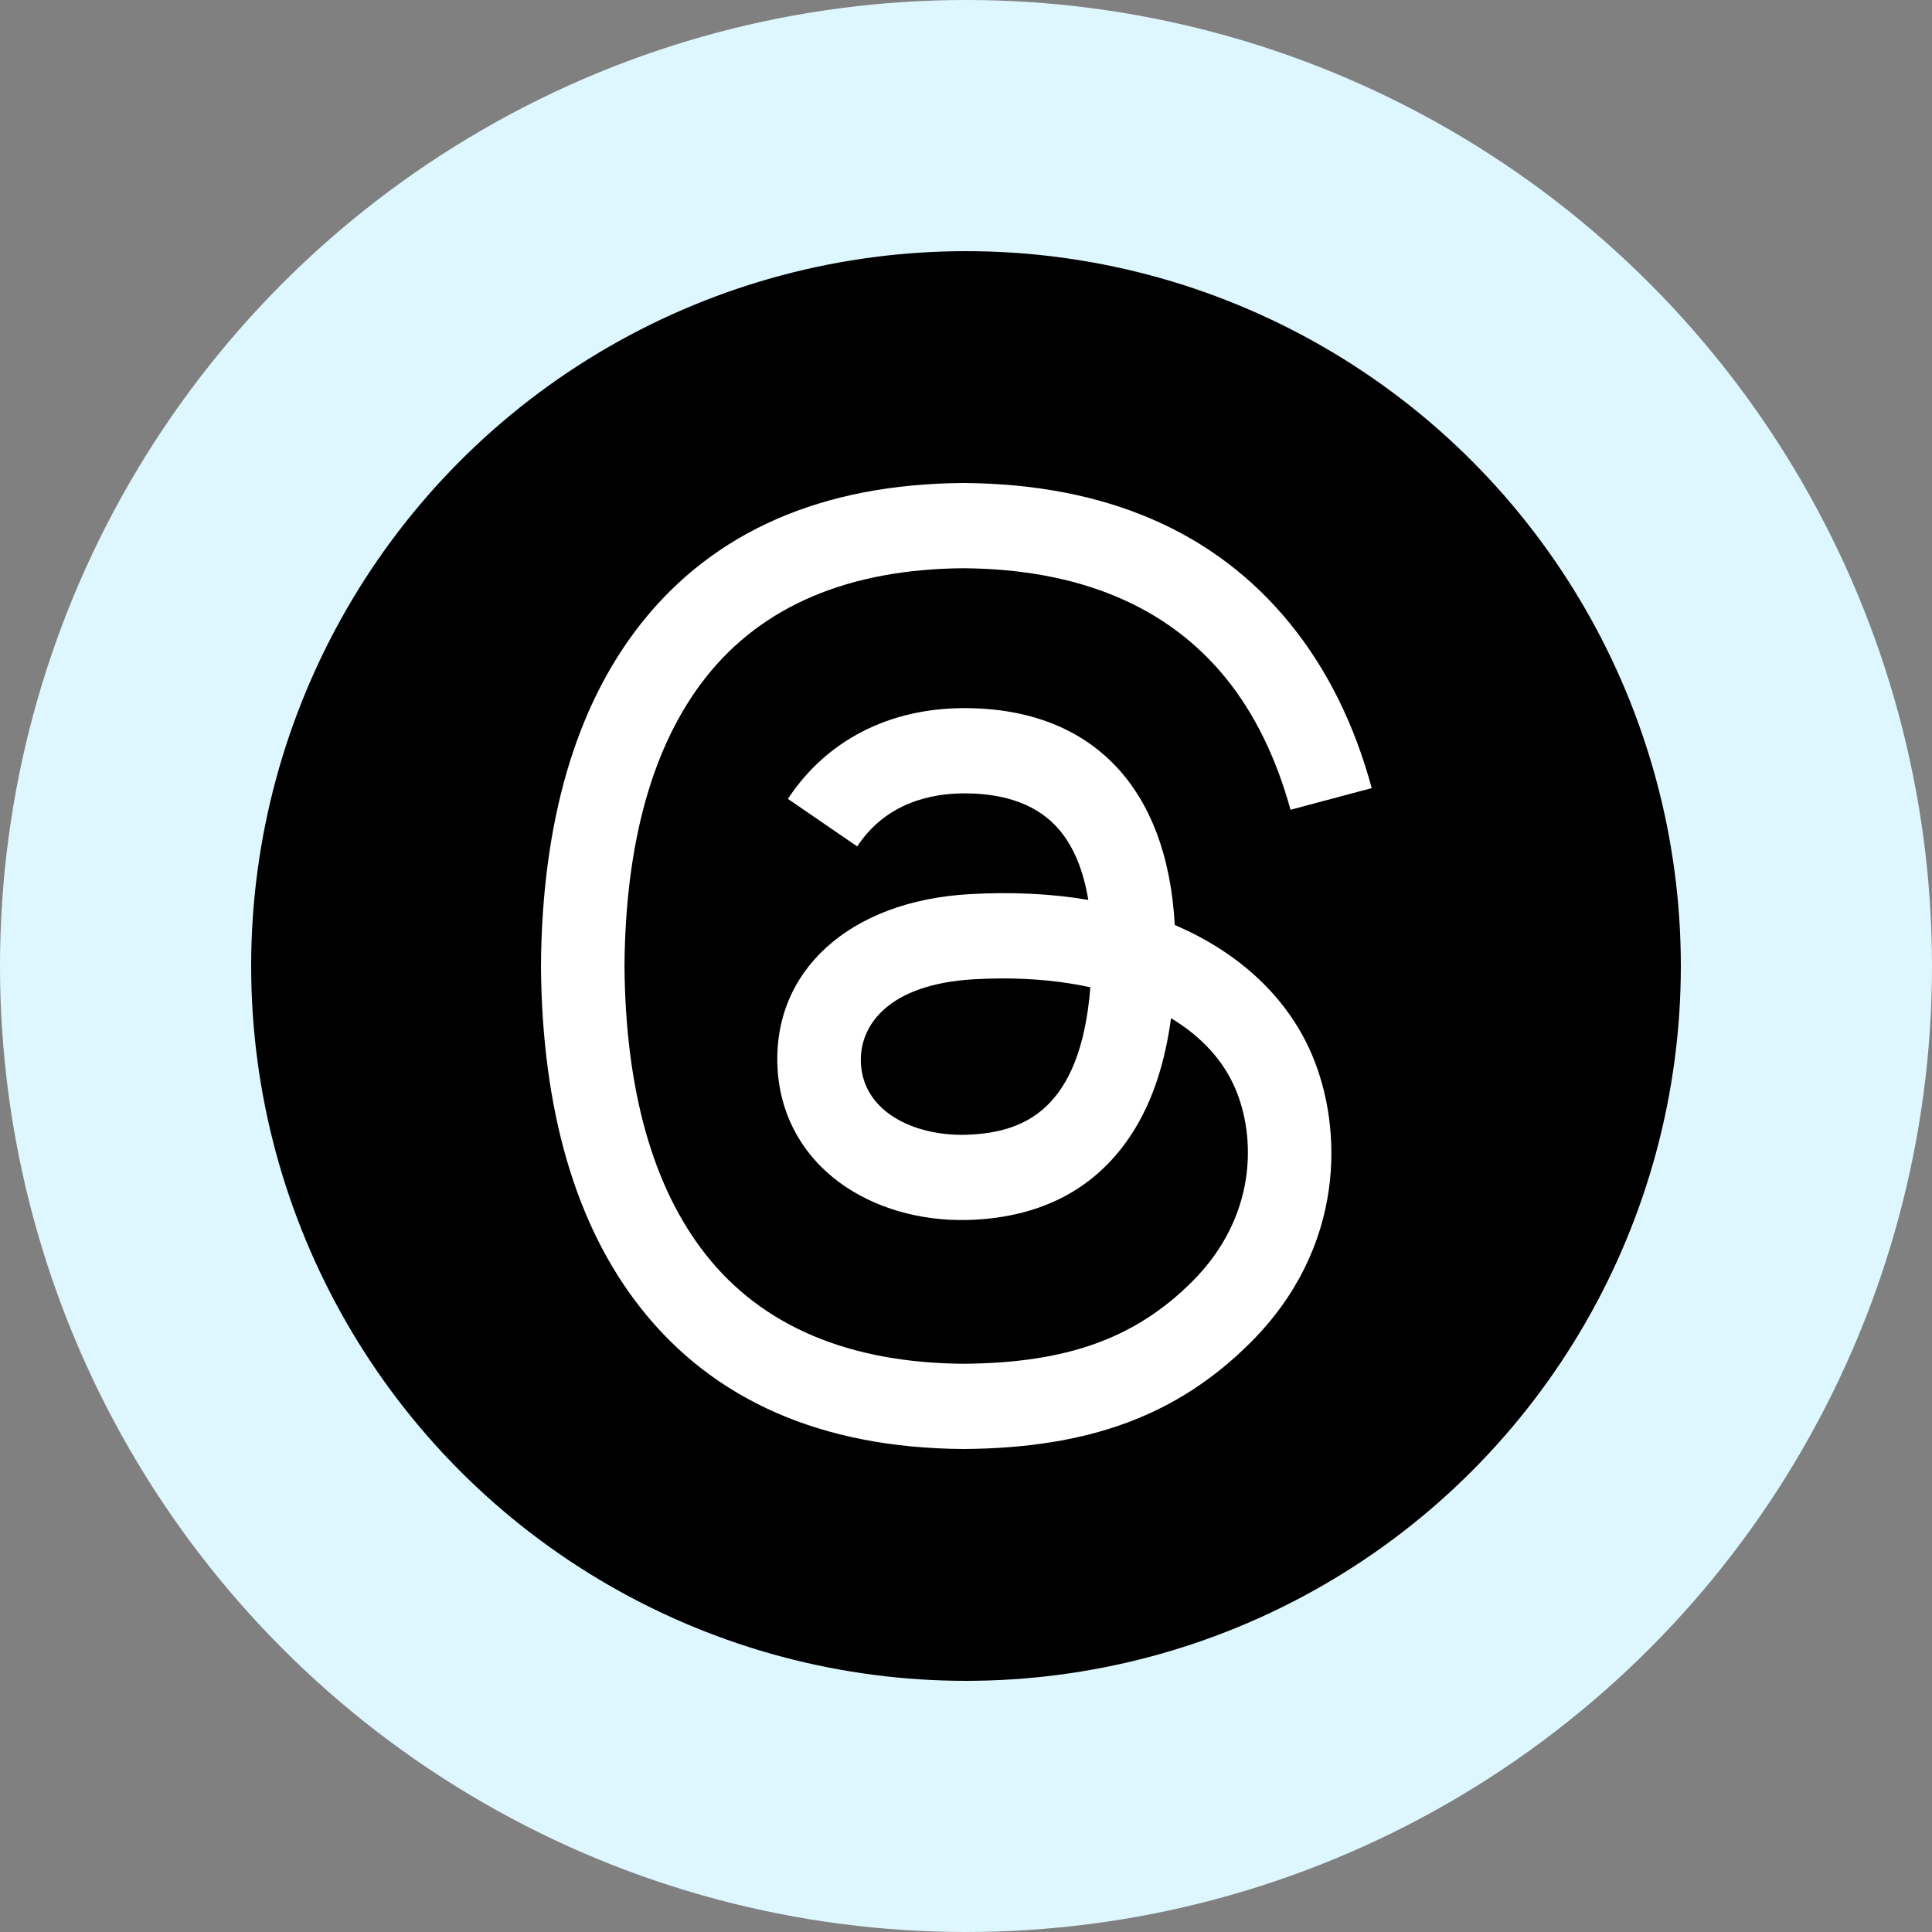
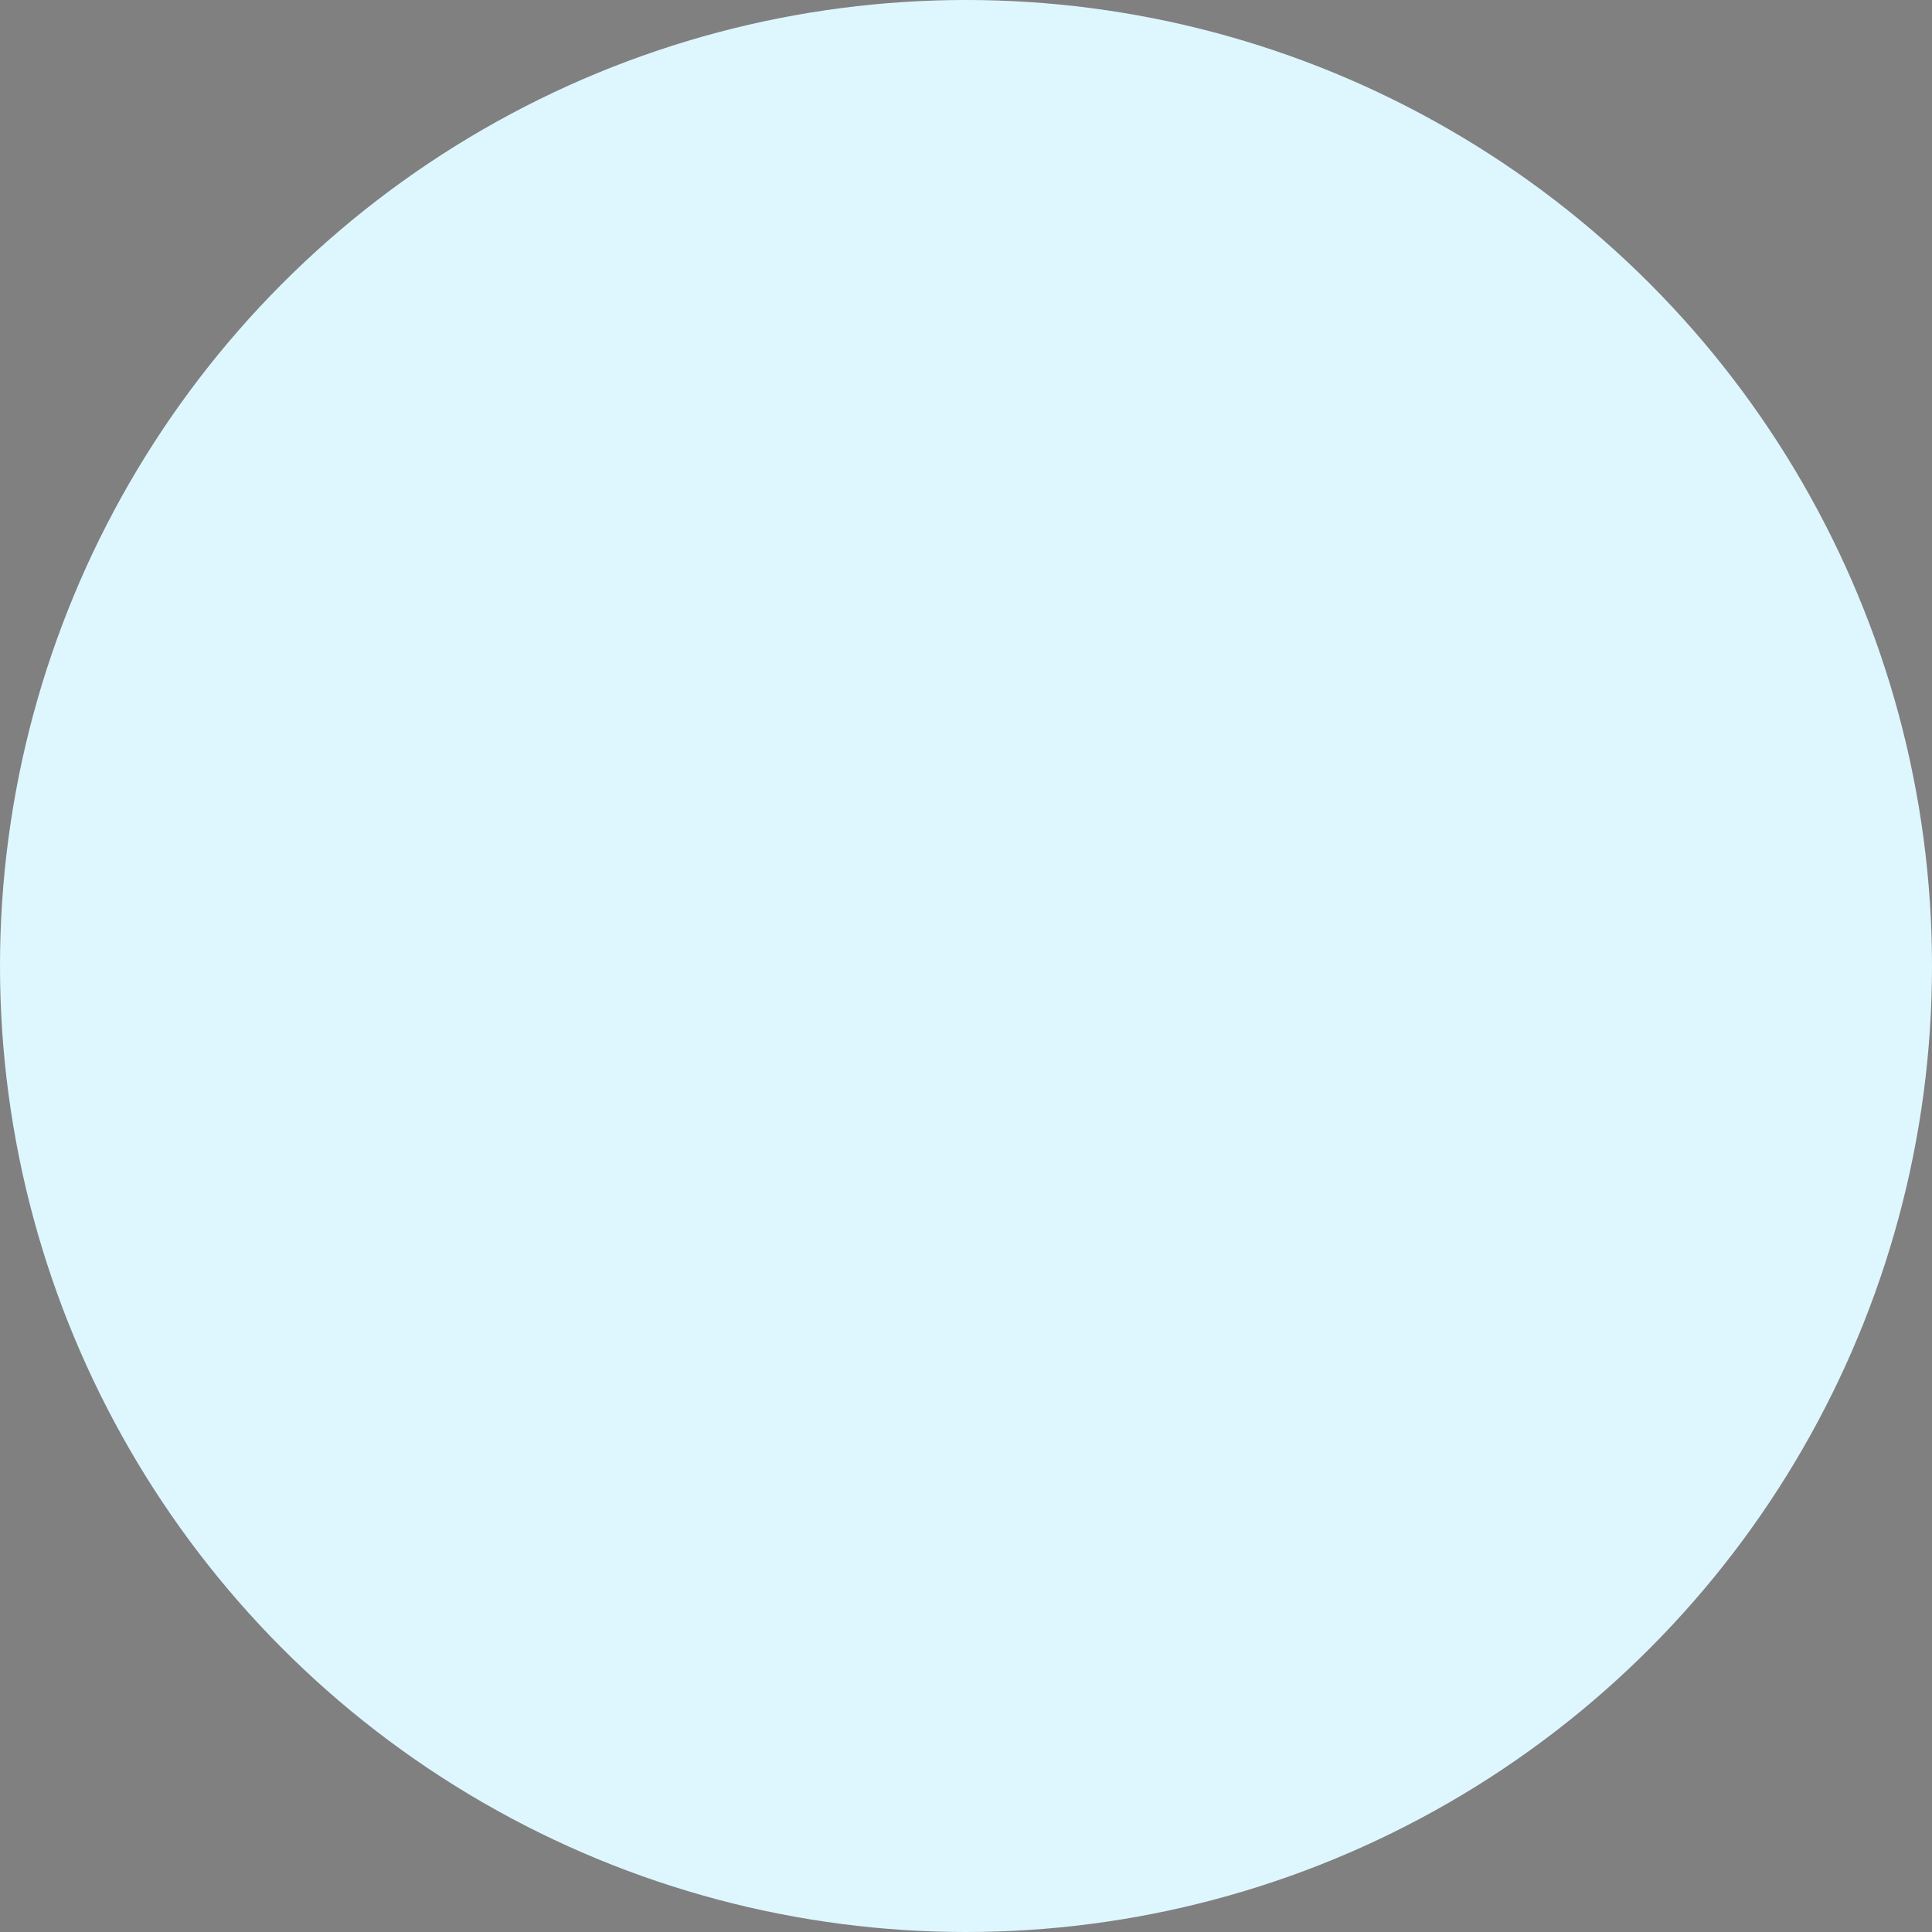
<svg xmlns="http://www.w3.org/2000/svg" fill="none" height="100" viewBox="0 0 100 100" width="100">
  <rect x="0" y="0" width="100" height="100" fill="#808080" stroke="none" />
  <circle cx="50" cy="50" fill="#DEF7FF" r="50" />
-   <circle cx="50" cy="50" fill="black" r="37" />
-   <path d="M61.46 48.174C61.245 48.071 61.026 47.971 60.805 47.876C60.419 40.765 56.535 36.694 50.013 36.652C49.983 36.652 49.954 36.652 49.924 36.652C46.023 36.652 42.779 38.318 40.782 41.349L44.369 43.811C45.861 41.546 48.202 41.064 49.926 41.064C49.946 41.064 49.966 41.064 49.986 41.064C52.133 41.078 53.754 41.702 54.802 42.92C55.566 43.807 56.076 45.033 56.329 46.579C54.425 46.255 52.366 46.156 50.165 46.282C43.964 46.639 39.977 50.257 40.245 55.284C40.381 57.834 41.651 60.028 43.821 61.461C45.655 62.673 48.018 63.265 50.474 63.131C53.717 62.953 56.261 61.715 58.035 59.452C59.383 57.733 60.236 55.506 60.612 52.7C62.158 53.633 63.303 54.86 63.936 56.337C65.011 58.846 65.074 62.969 61.711 66.33C58.765 69.275 55.223 70.549 49.87 70.588C43.932 70.544 39.442 68.639 36.522 64.926C33.788 61.45 32.375 56.428 32.323 50C32.375 43.572 33.788 38.55 36.522 35.074C39.442 31.361 43.932 29.456 49.87 29.412C55.851 29.456 60.419 31.37 63.451 35.101C64.937 36.931 66.058 39.231 66.797 41.914L71 40.792C70.105 37.49 68.695 34.645 66.778 32.285C62.892 27.502 57.208 25.051 49.885 25H49.855C42.547 25.051 36.927 27.511 33.151 32.312C29.791 36.585 28.058 42.53 28 49.982L28 50L28 50.018C28.058 57.47 29.791 63.415 33.151 67.688C36.927 72.489 42.547 74.95 49.855 75H49.885C56.382 74.955 60.962 73.253 64.735 69.482C69.672 64.548 69.523 58.364 67.896 54.568C66.729 51.846 64.503 49.634 61.46 48.174ZM50.242 58.726C47.524 58.879 44.7 57.659 44.561 55.045C44.458 53.107 45.94 50.944 50.408 50.687C50.92 50.657 51.422 50.643 51.916 50.643C53.538 50.643 55.057 50.8 56.437 51.102C55.922 57.535 52.902 58.58 50.242 58.726Z" fill="white" />
</svg>